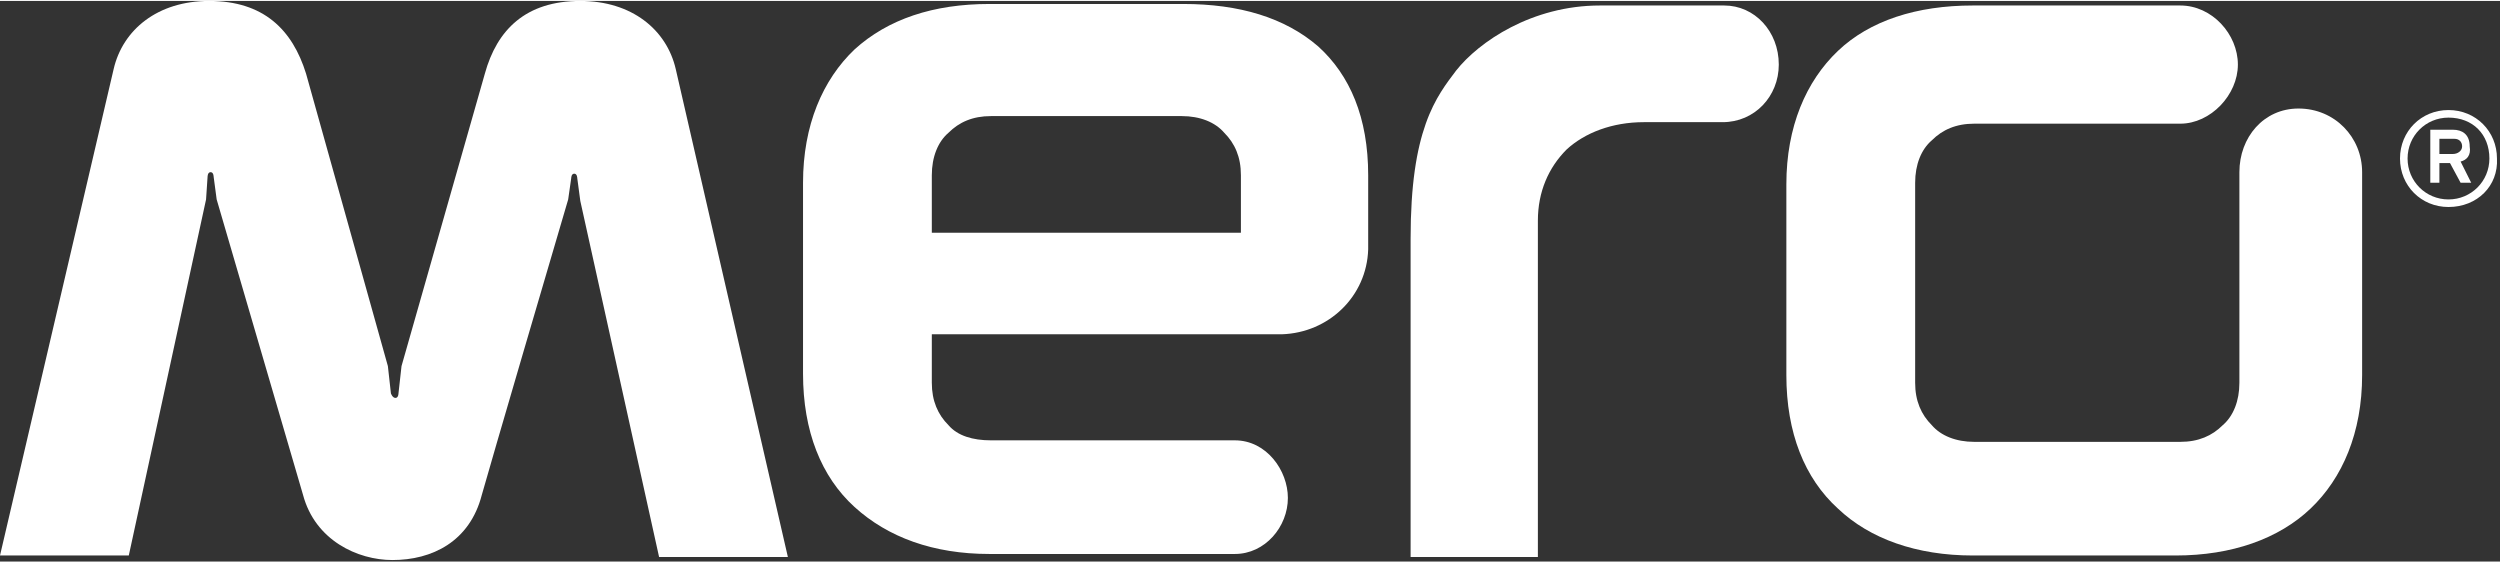
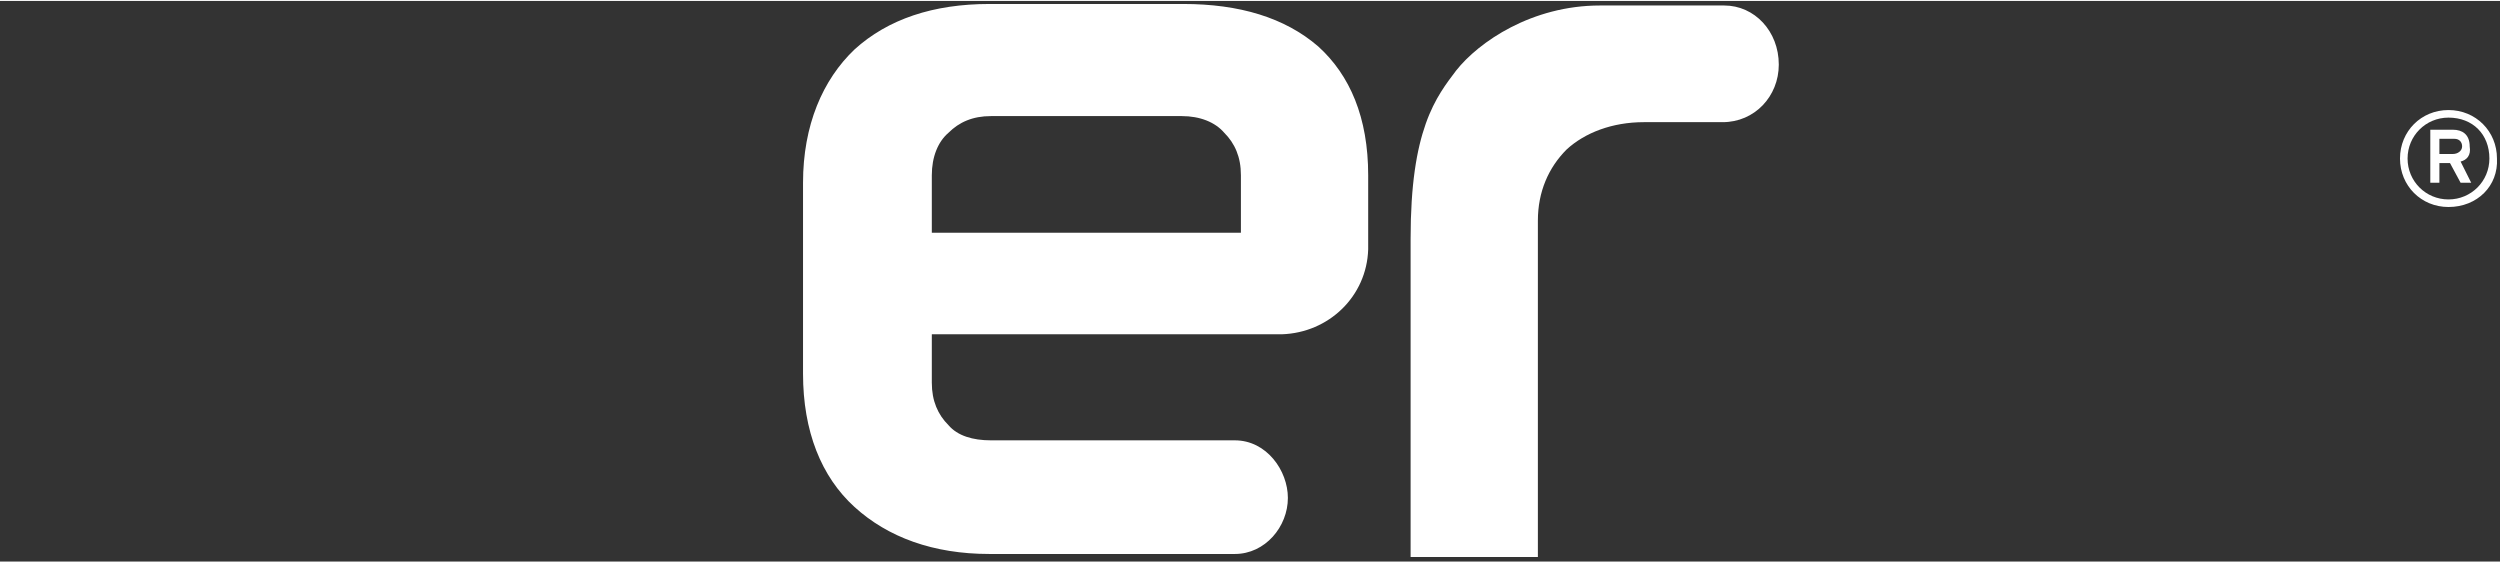
<svg xmlns="http://www.w3.org/2000/svg" viewBox="0 0 165 37" width="320" height="72">
  <rect x="0" y="0" width="165" height="37" fill="#333333" stroke="none" />
  <style> tspan { white-space:pre } .shp0 { fill: #ffffff } </style>
-   <path id="Layer" class="shp0" d="M26.5 24.1L26.3 25.9C26.3 25.9 26.3 26.2 26.1 26.2C25.9 26.2 25.8 25.9 25.8 25.9L25.6 24.1L20.2 4.8C19.3 1.9 17.4 0 13.8 0C10.4 0 8.1 1.9 7.5 4.5L0 36.6L8.5 36.6L13.6 13.1L13.7 11.6C13.7 11.6 13.7 11.3 13.9 11.3C14.1 11.3 14.1 11.6 14.1 11.6L14.3 13.1L20 32.6C20.8 35.6 23.6 36.9 25.9 36.9C28.5 36.9 31 35.7 31.8 32.6C32.3 30.8 36.7 15.8 37.5 13.1L37.7 11.7C37.7 11.7 37.7 11.4 37.9 11.4C38.1 11.4 38.1 11.7 38.1 11.7L38.3 13.2L43.5 36.7L52 36.7L44.6 4.5C44 1.9 41.7 0 38.3 0C34.7 0 32.8 1.9 32 4.8L26.5 24.1Z" />
  <path id="Layer" fill-rule="evenodd" class="shp0" d="M90.3 11.5L90.3 16.4C90.2 19.5 87.7 21.9 84.6 22L61.5 22L61.5 25.2C61.5 26.4 61.9 27.3 62.6 28C63.2 28.7 64.2 29 65.4 29L81.5 29C83.6 29 85 31 85 32.8C85 34.7 83.5 36.5 81.5 36.5L65.3 36.5C61.6 36.5 58.6 35.4 56.4 33.4C54.2 31.4 53 28.4 53 24.6L53 12C53 8.2 54.3 5.2 56.4 3.2C58.6 1.2 61.6 0.2 65.3 0.2L78.1 0.2C81.8 0.2 84.8 1.1 87 3C89.1 4.9 90.3 7.7 90.3 11.5ZM81.9 15.3L81.9 11.5C81.9 10.3 81.5 9.4 80.8 8.7C80.2 8 79.2 7.6 78 7.6L65.4 7.6C64.2 7.6 63.3 8 62.6 8.7C61.9 9.3 61.5 10.3 61.5 11.5L61.5 15.3L81.9 15.3Z" />
  <path id="Layer" class="shp0" d="M113.8 0.3L113.8 0.3C113.7 0.3 105.6 0.3 105.6 0.3C101.1 0.3 97.6 2.7 96.1 4.6C95.5 5.4 94.7 6.4 94.1 8.1C93.5 9.8 93.1 12.1 93.1 15.7L93.1 36.7L101.5 36.7L101.5 14.5C101.5 12.6 102.2 11 103.4 9.8C104.6 8.7 106.4 8 108.5 8L113.7 8C115.8 8 117.4 6.3 117.4 4.2C117.4 2 115.8 0.3 113.8 0.3Z" />
-   <path id="Layer" class="shp0" d="M155.9 11.3C155.9 9 154.1 7.1 151.7 7.1C149.4 7.1 147.8 9 147.8 11.3C147.8 11.4 147.8 25.2 147.8 25.2C147.8 26.4 147.4 27.4 146.7 28C146 28.7 145.1 29.1 143.9 29.1L130.3 29.1C129.1 29.1 128.1 28.7 127.5 28C126.8 27.3 126.4 26.4 126.4 25.2L126.4 12C126.4 10.8 126.8 9.8 127.5 9.2C128.2 8.5 129.1 8.1 130.3 8.1L143.9 8.1C145.9 8.1 147.7 6.2 147.7 4.2C147.7 2.2 146 0.3 143.9 0.3C143.9 0.3 130.6 0.3 130.2 0.3C126.5 0.3 123.4 1.3 121.3 3.3C119.2 5.3 117.9 8.3 117.9 12.1L117.9 24.7C117.9 28.5 119.1 31.5 121.3 33.5C123.4 35.5 126.5 36.6 130.2 36.6L143.6 36.6C147.3 36.6 150.4 35.5 152.5 33.5C154.6 31.5 155.9 28.5 155.9 24.7L155.9 11.3Z" />
  <path id="Layer" fill-rule="evenodd" class="shp0" d="M161.6 13.6C159.8 13.6 158.4 12.2 158.4 10.4C158.4 8.6 159.8 7.2 161.6 7.2C163.4 7.2 164.8 8.6 164.8 10.4C164.9 12.2 163.5 13.6 161.6 13.6ZM161.6 7.7C160.1 7.7 158.9 8.9 158.9 10.4C158.9 11.9 160.1 13.1 161.6 13.1C163.1 13.1 164.3 11.9 164.3 10.4C164.3 8.8 163.2 7.7 161.6 7.7ZM162.4 10.6L163.1 12L162.4 12L161.7 10.7L161 10.7L161 12L160.4 12L160.4 8.5L161.9 8.5C162.5 8.5 163 8.8 163 9.6C163.1 10.2 162.8 10.5 162.4 10.6ZM162 9.1L161 9.1L161 10.1L161.9 10.1C162.2 10.1 162.5 9.9 162.5 9.6C162.5 9.3 162.3 9.1 162 9.1Z" />
</svg>